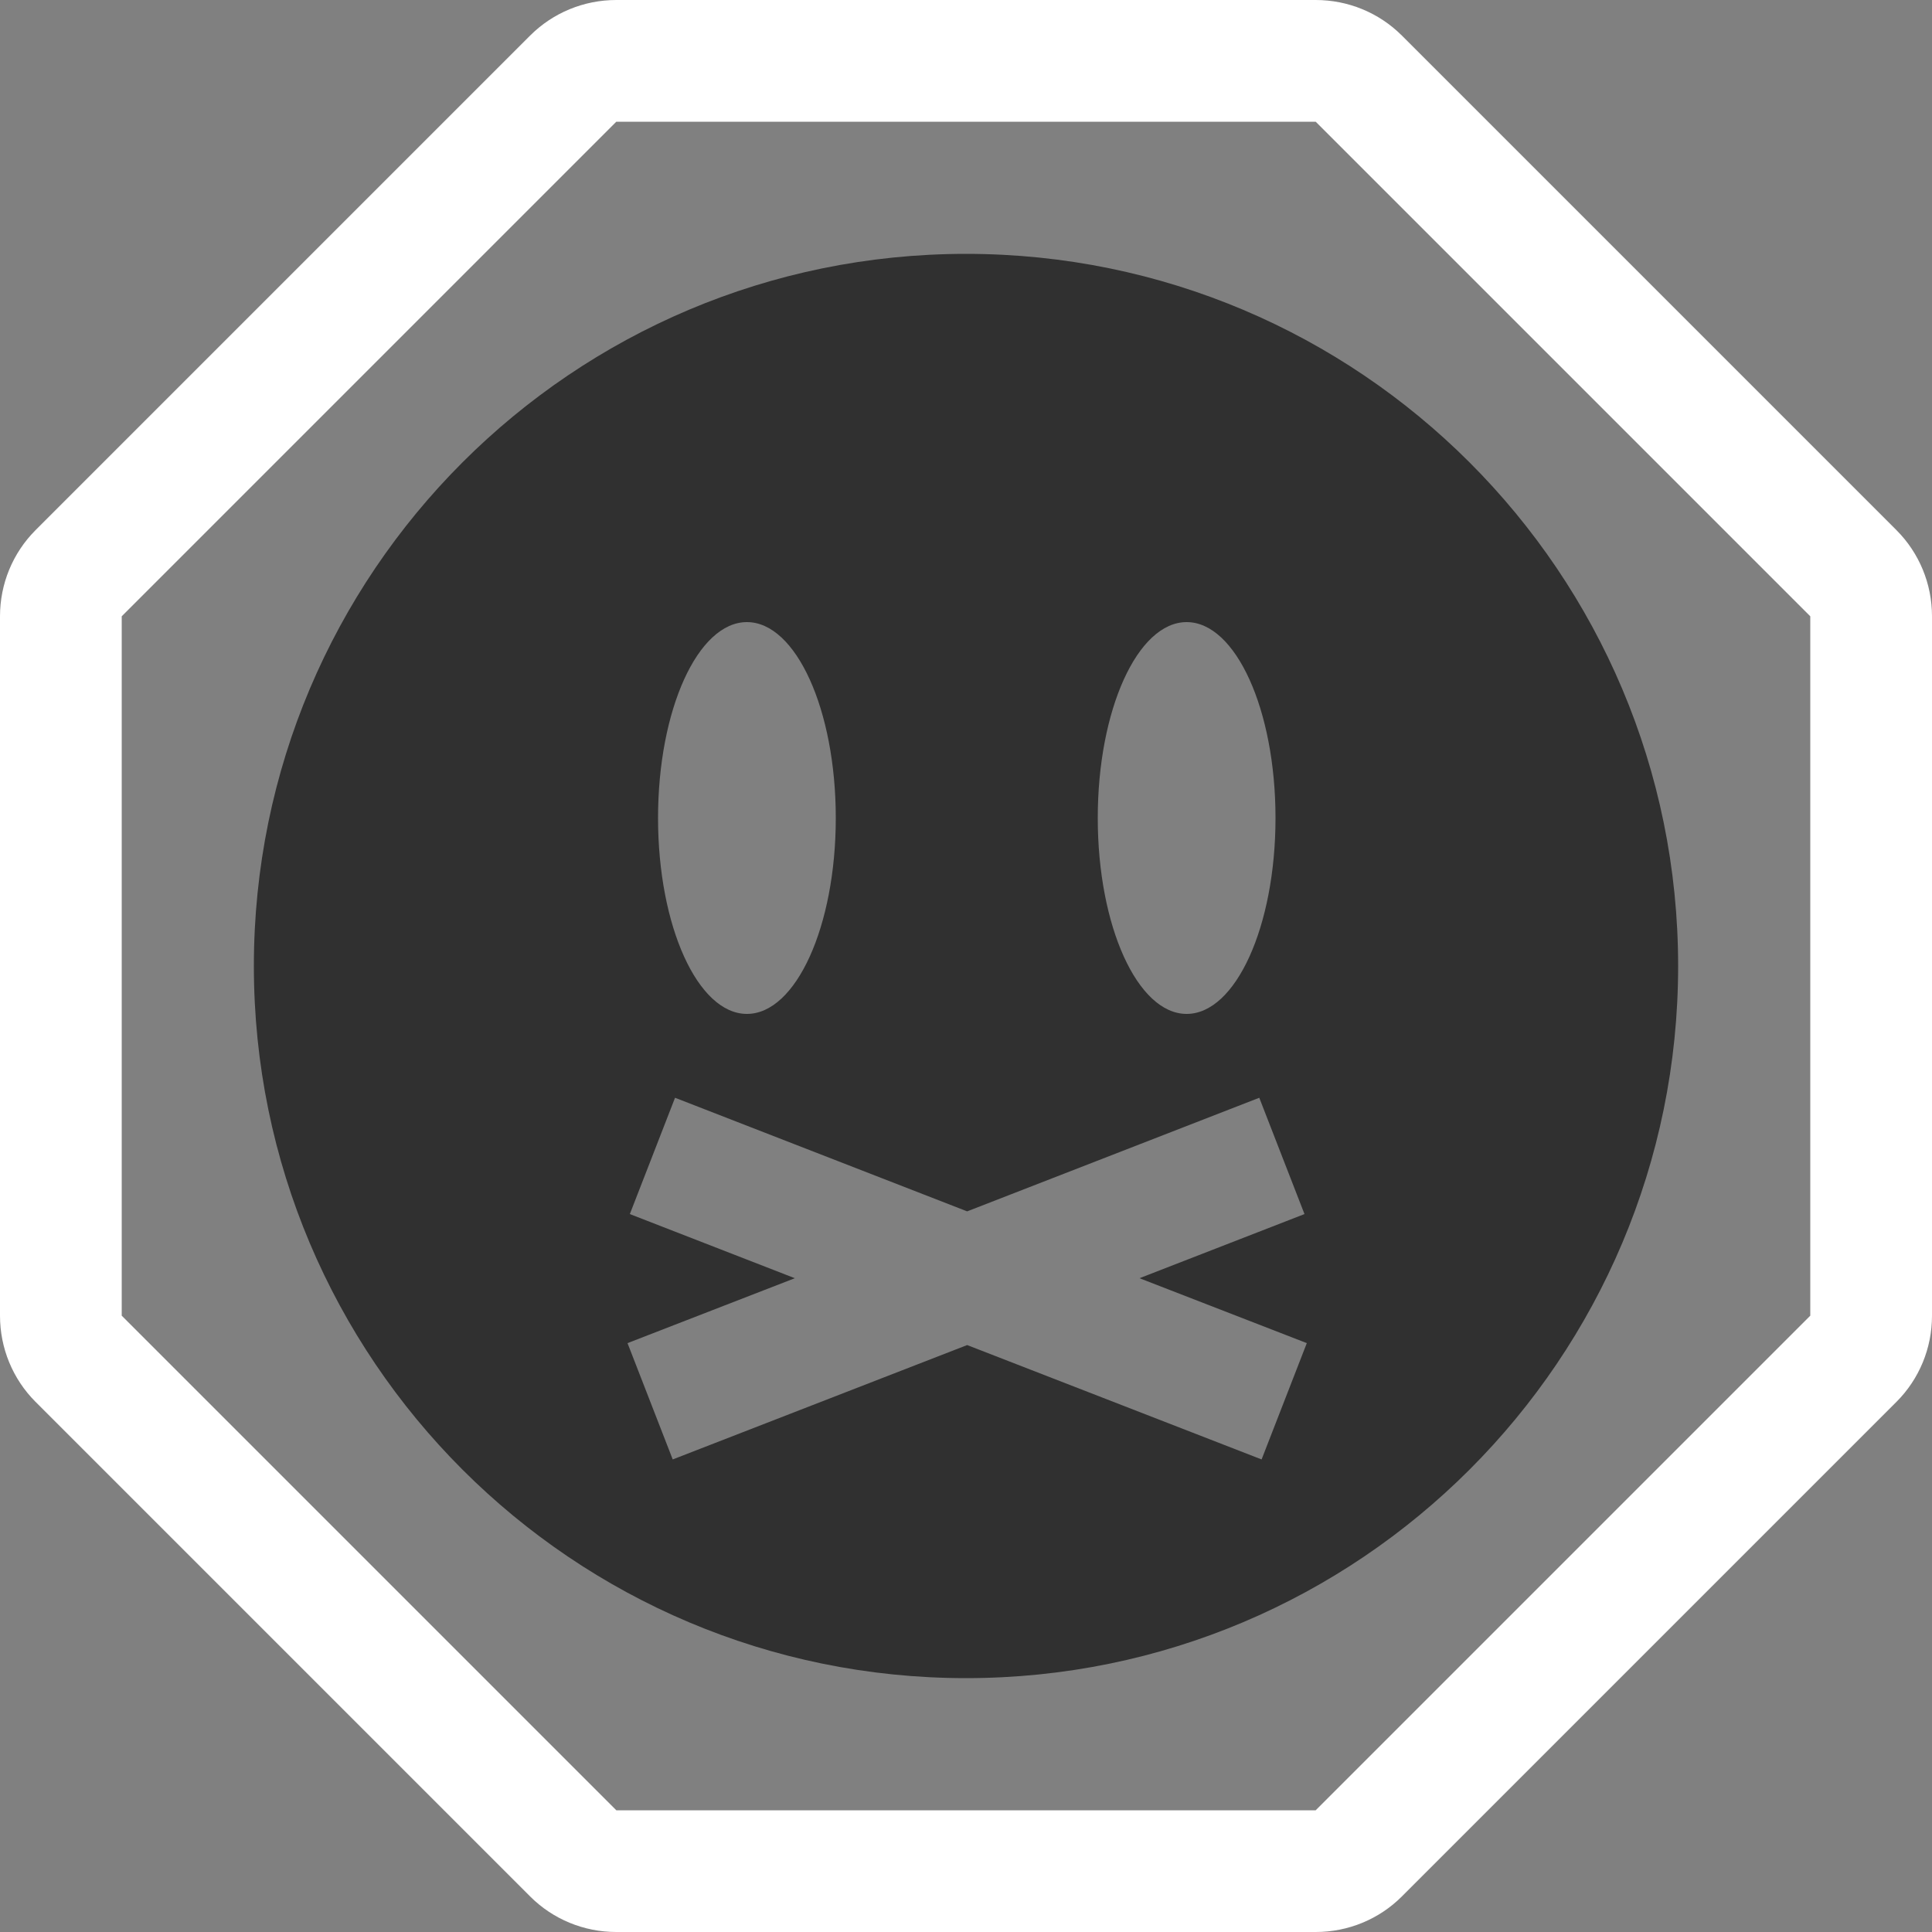
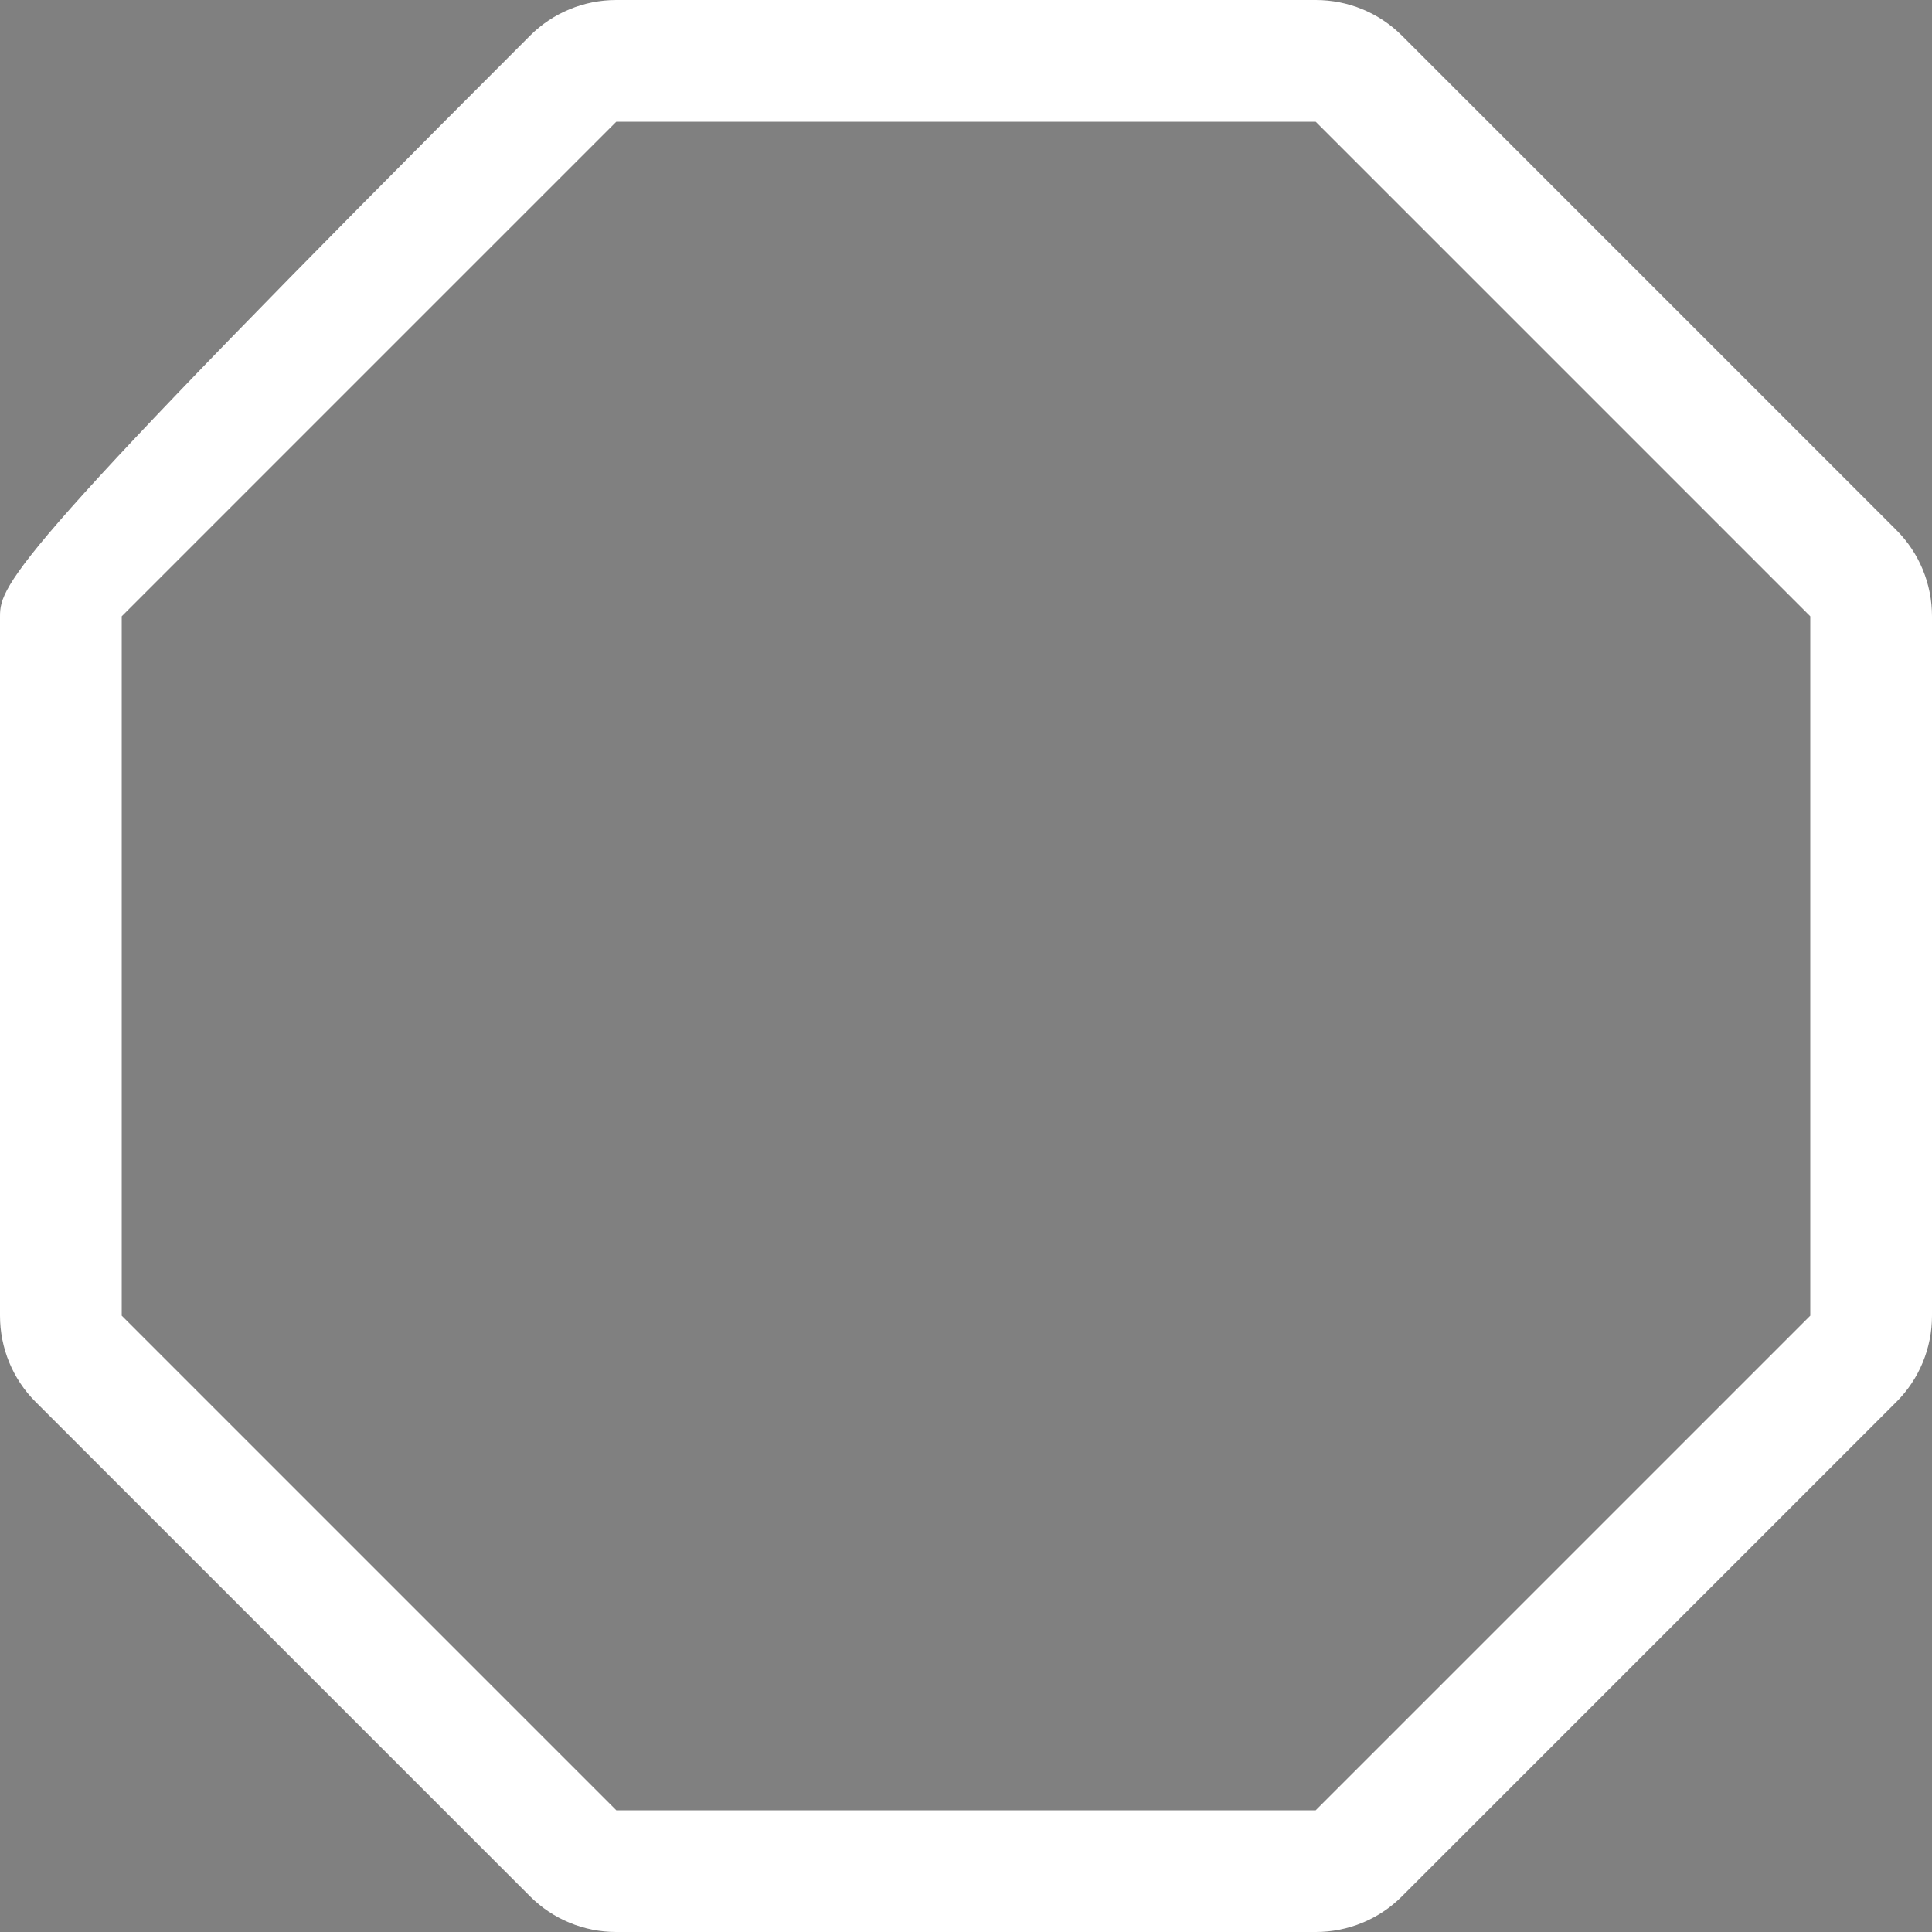
<svg xmlns="http://www.w3.org/2000/svg" version="1.1" id="Layer_1" x="0px" y="0px" viewBox="0 0 500 500" style="enable-background:new 0 0 500 500;" xml:space="preserve">
  <rect x="0" y="0" width="500" height="500" fill="#808080" stroke="none" />
  <style type="text/css">
	.st0{fill:#FFFFFF;}
	.st1{fill:#303030;}
</style>
  <g>
-     <path class="st0" d="M340.5,31.5l128,128v181l-128,128h-181l-128-128v-181l128-128H340.5 M340.5,0h-181c-8.4,0-16.4,3.3-22.3,9.2   l-128,128C3.3,143.1,0,151.1,0,159.5v181c0,8.4,3.3,16.4,9.2,22.3l128,128c5.9,5.9,13.9,9.2,22.3,9.2h181c8.4,0,16.4-3.3,22.3-9.2   l128-128c5.9-5.9,9.2-13.9,9.2-22.3v-181c0-8.4-3.3-16.4-9.2-22.3l-128-128C356.9,3.3,348.9,0,340.5,0L340.5,0z" />
-     <path class="st1" d="M250,65.7C148.2,65.7,65.7,148.2,65.7,250S148.2,434.3,250,434.3S434.3,351.8,434.3,250S351.8,65.7,250,65.7z    M307.1,161c12.7,0,23,22.7,23,50.7s-10.3,50.7-23,50.7s-23-22.7-23-50.7S294.4,161,307.1,161z M193.3,161c12.7,0,23,22.7,23,50.7   s-10.3,50.7-23,50.7s-23-22.7-23-50.7S180.6,161,193.3,161z M326.5,377.7l-76.2-29.6l-76.2,29.6l-11.7-30.1l43.3-16.8l-42.7-16.6   l11.7-30.1l75.6,29.4l75.6-29.4l11.7,30.1l-42.7,16.6l43.3,16.8L326.5,377.7z" />
+     <path class="st0" d="M340.5,31.5l128,128v181l-128,128h-181l-128-128v-181l128-128H340.5 M340.5,0h-181c-8.4,0-16.4,3.3-22.3,9.2   C3.3,143.1,0,151.1,0,159.5v181c0,8.4,3.3,16.4,9.2,22.3l128,128c5.9,5.9,13.9,9.2,22.3,9.2h181c8.4,0,16.4-3.3,22.3-9.2   l128-128c5.9-5.9,9.2-13.9,9.2-22.3v-181c0-8.4-3.3-16.4-9.2-22.3l-128-128C356.9,3.3,348.9,0,340.5,0L340.5,0z" />
  </g>
</svg>